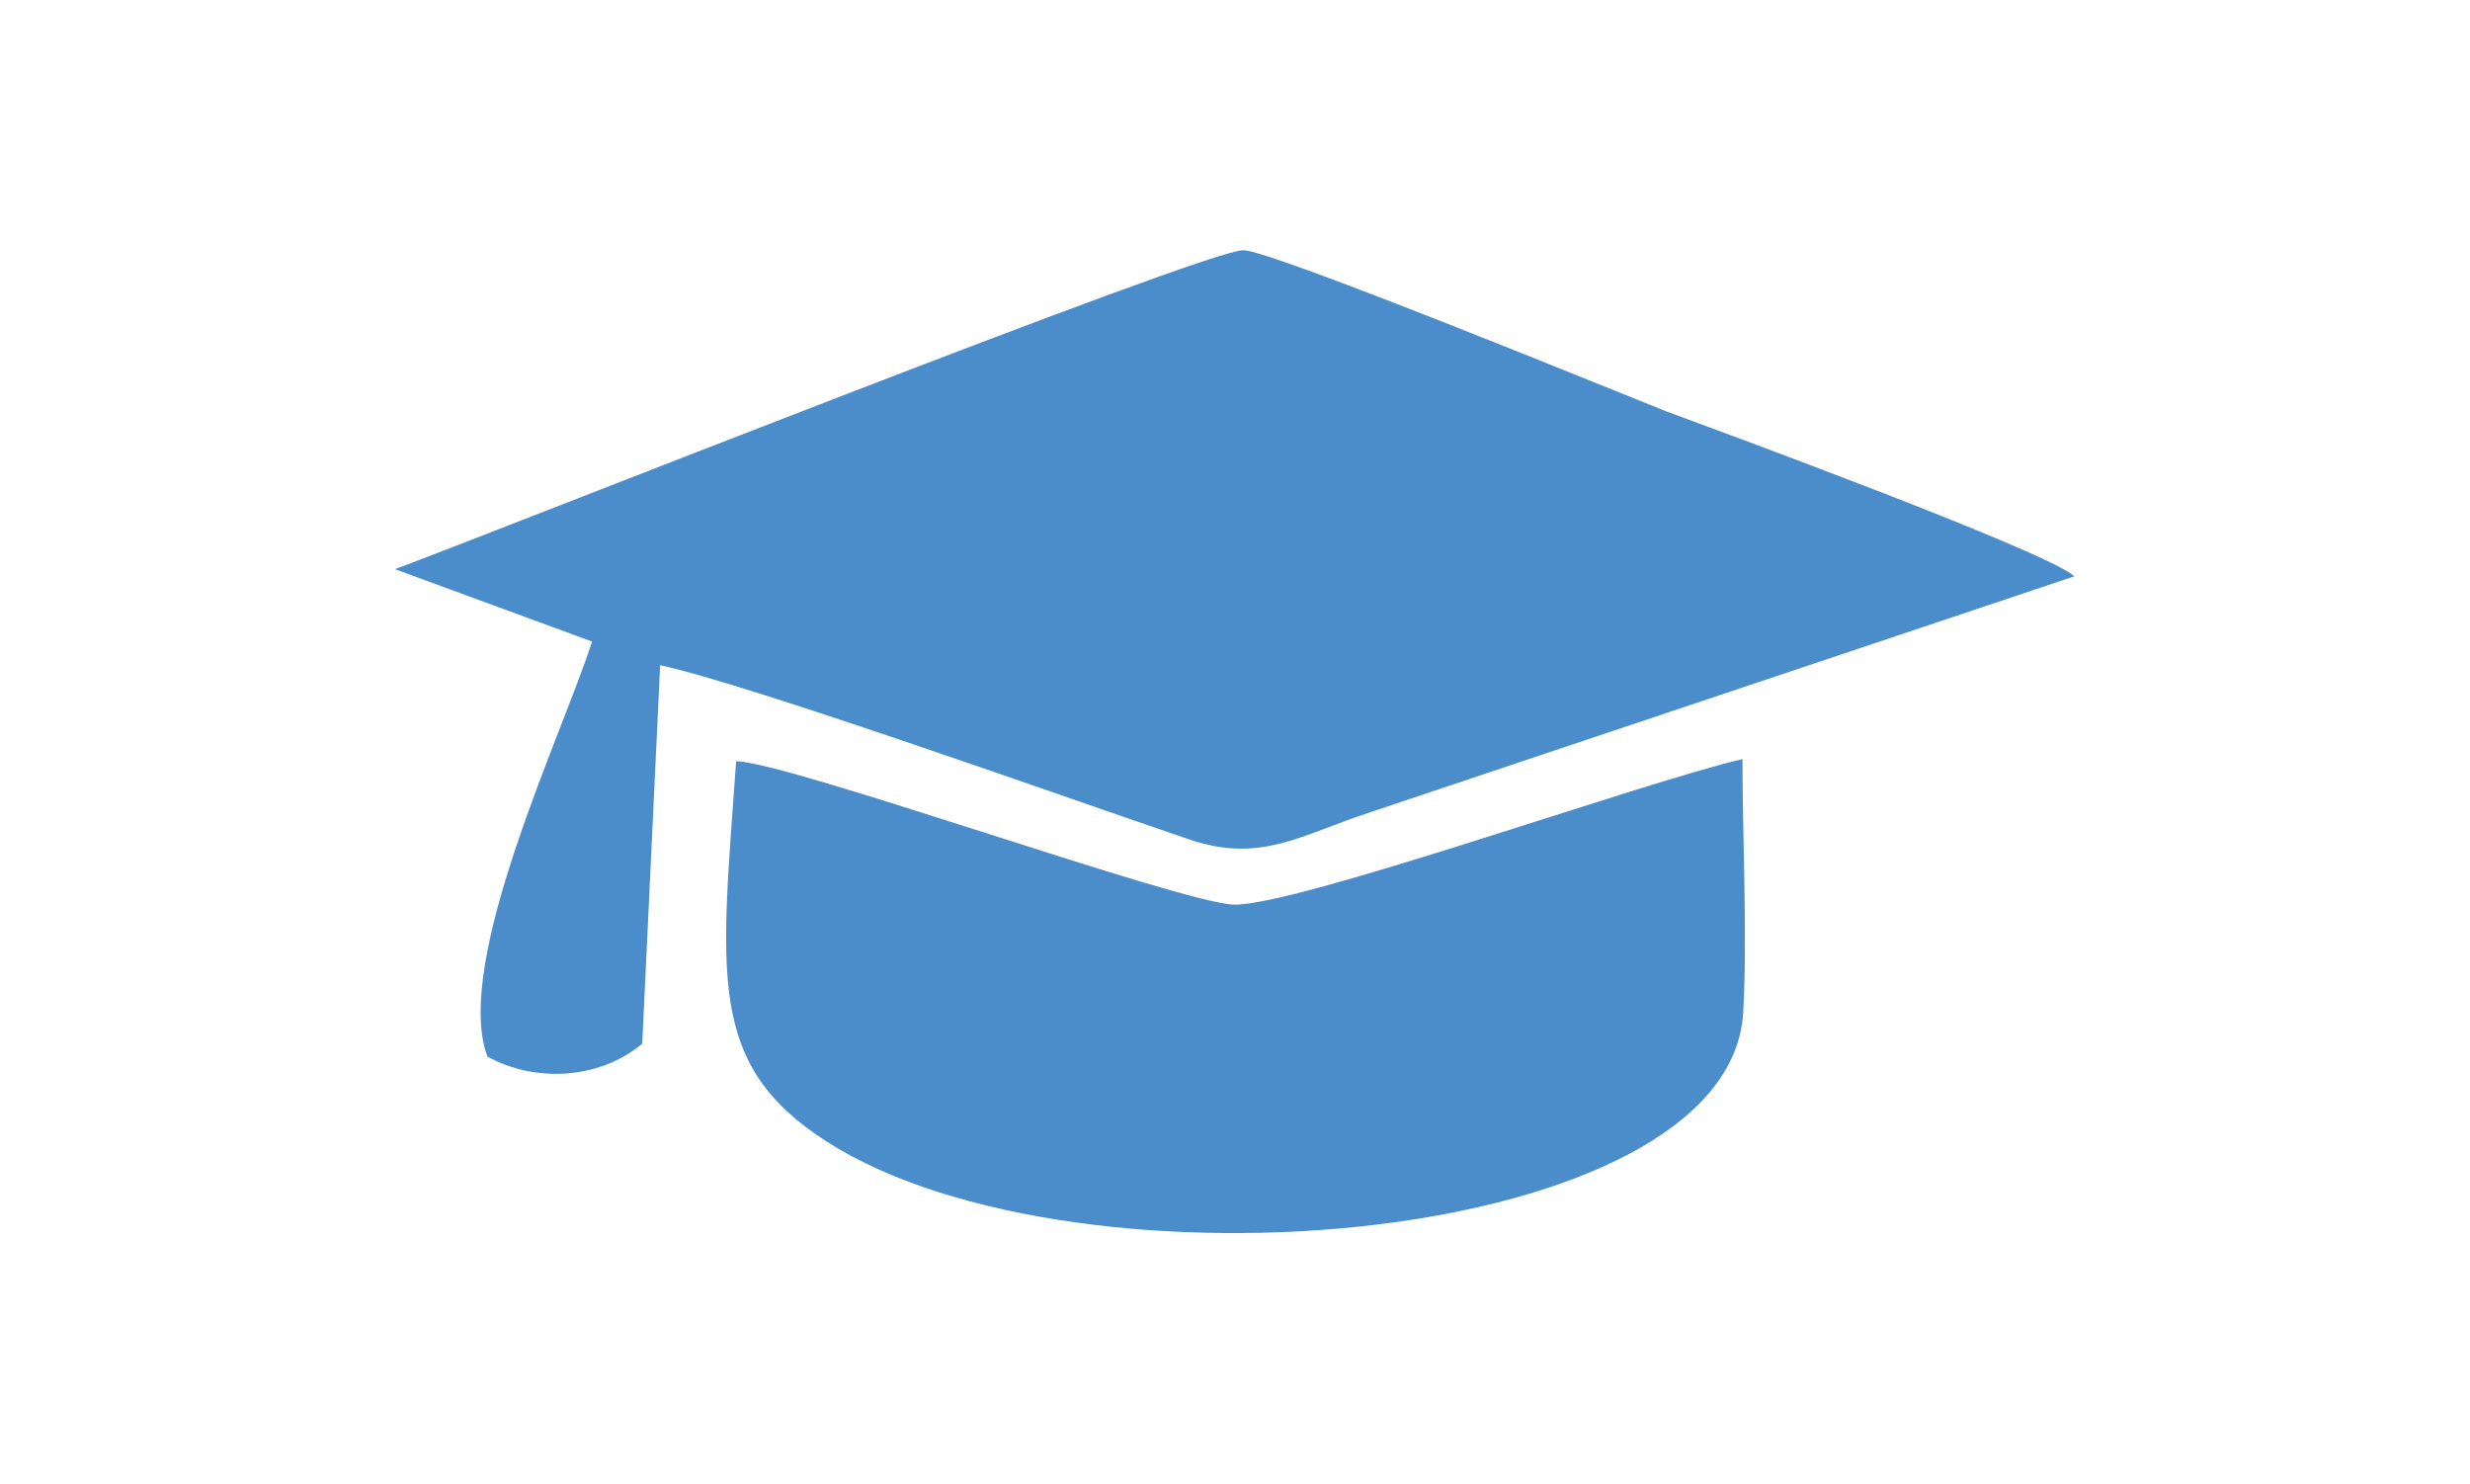
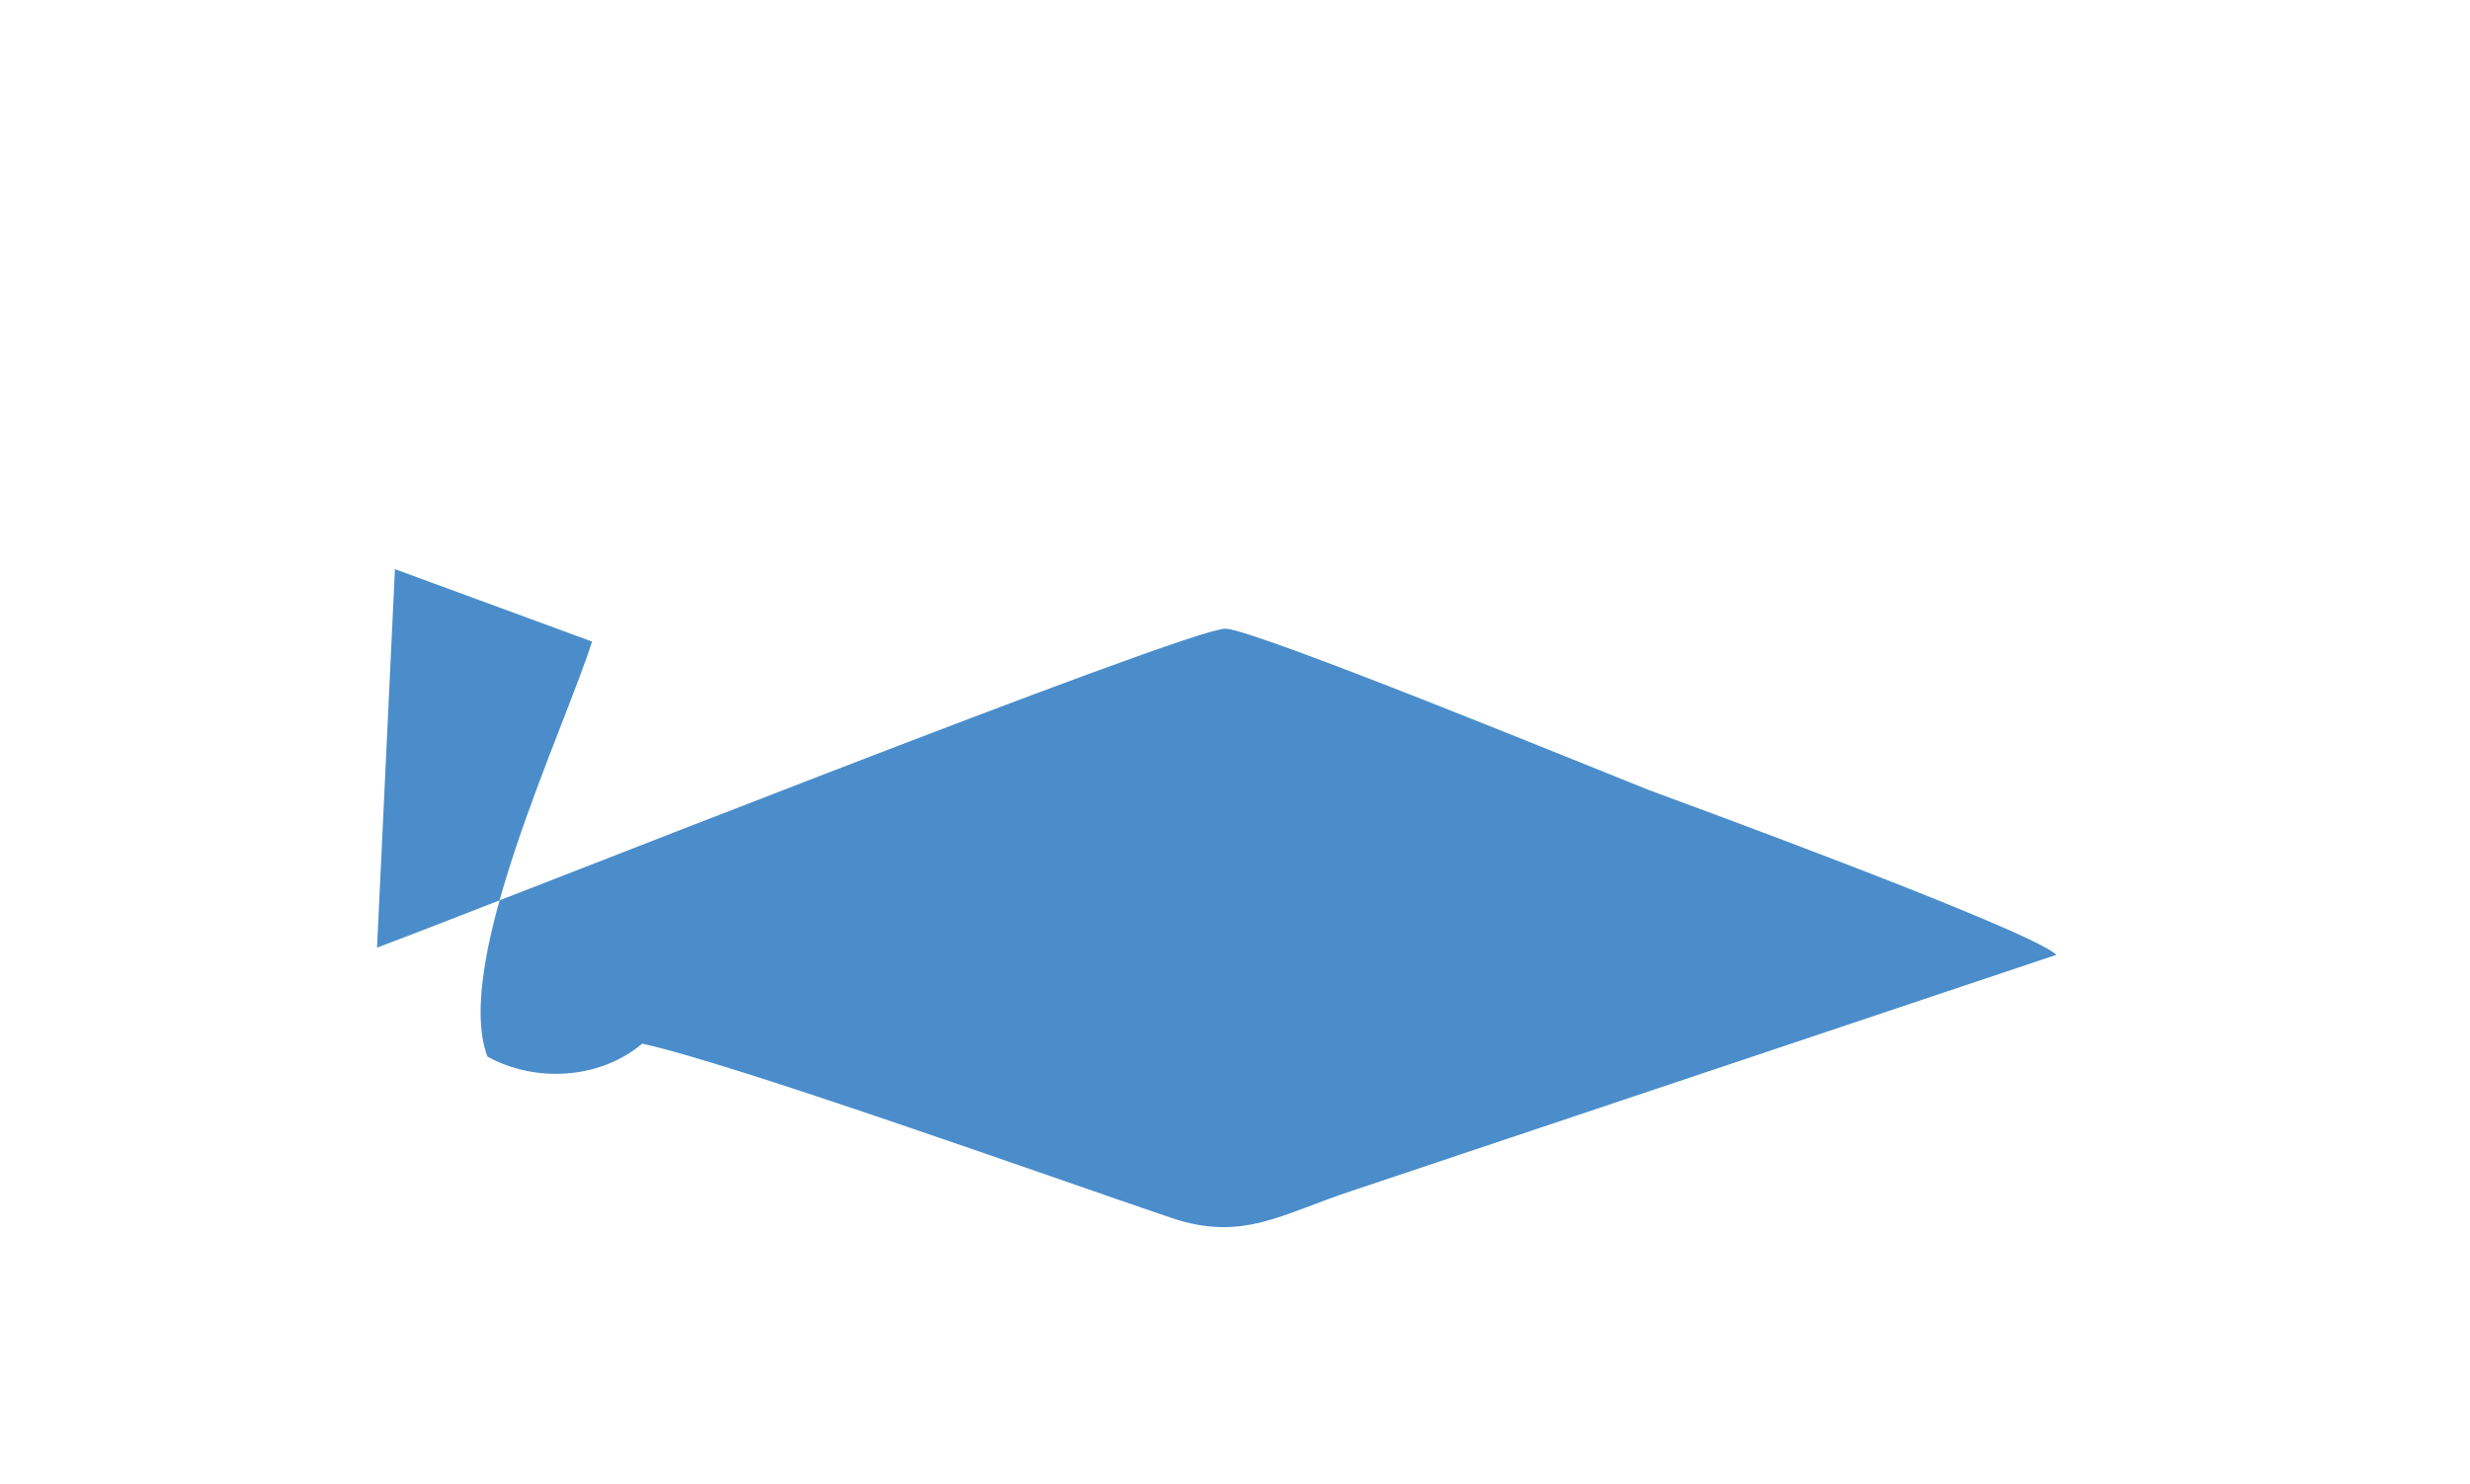
<svg xmlns="http://www.w3.org/2000/svg" xml:space="preserve" width="278px" height="167px" version="1.0" style="shape-rendering:geometricPrecision; text-rendering:geometricPrecision; image-rendering:optimizeQuality; fill-rule:evenodd; clip-rule:evenodd" viewBox="0 0 34.46 20.7">
  <defs>
    <style type="text/css">
   
    .fil0 {fill:none}
    .fil1 {fill:#4A8DCA}
   
  </style>
  </defs>
  <g id="Layer_x0020_1">
    <rect class="fil0" width="34.46" height="20.7" />
    <g id="_1948109095808">
-       <path class="fil1" d="M5.51 7.94l2.75 1.01c-0.4,1.26 -1.95,4.48 -1.46,5.79 0.65,0.36 1.55,0.33 2.16,-0.18l0.25 -5.28c1.25,0.27 5.67,1.85 7.38,2.43 1,0.34 1.55,-0.06 2.53,-0.38l9.82 -3.29c-0.37,-0.35 -5.23,-2.13 -5.69,-2.3 -0.83,-0.33 -5.47,-2.23 -5.9,-2.25 -0.52,-0.01 -10.41,3.92 -11.84,4.45z" />
-       <path class="fil1" d="M24.31 10.59c-1.42,0.33 -6.19,2.04 -7.09,2.03 -0.72,-0.01 -6.22,-1.99 -6.95,-2 -0.21,2.99 -0.42,4.23 1.27,5.31 3.5,2.24 12.58,1.45 12.78,-1.8 0.06,-1.09 -0.01,-2.43 -0.01,-3.54z" />
+       <path class="fil1" d="M5.51 7.94l2.75 1.01c-0.4,1.26 -1.95,4.48 -1.46,5.79 0.65,0.36 1.55,0.33 2.16,-0.18c1.25,0.27 5.67,1.85 7.38,2.43 1,0.34 1.55,-0.06 2.53,-0.38l9.82 -3.29c-0.37,-0.35 -5.23,-2.13 -5.69,-2.3 -0.83,-0.33 -5.47,-2.23 -5.9,-2.25 -0.52,-0.01 -10.41,3.92 -11.84,4.45z" />
    </g>
  </g>
</svg>